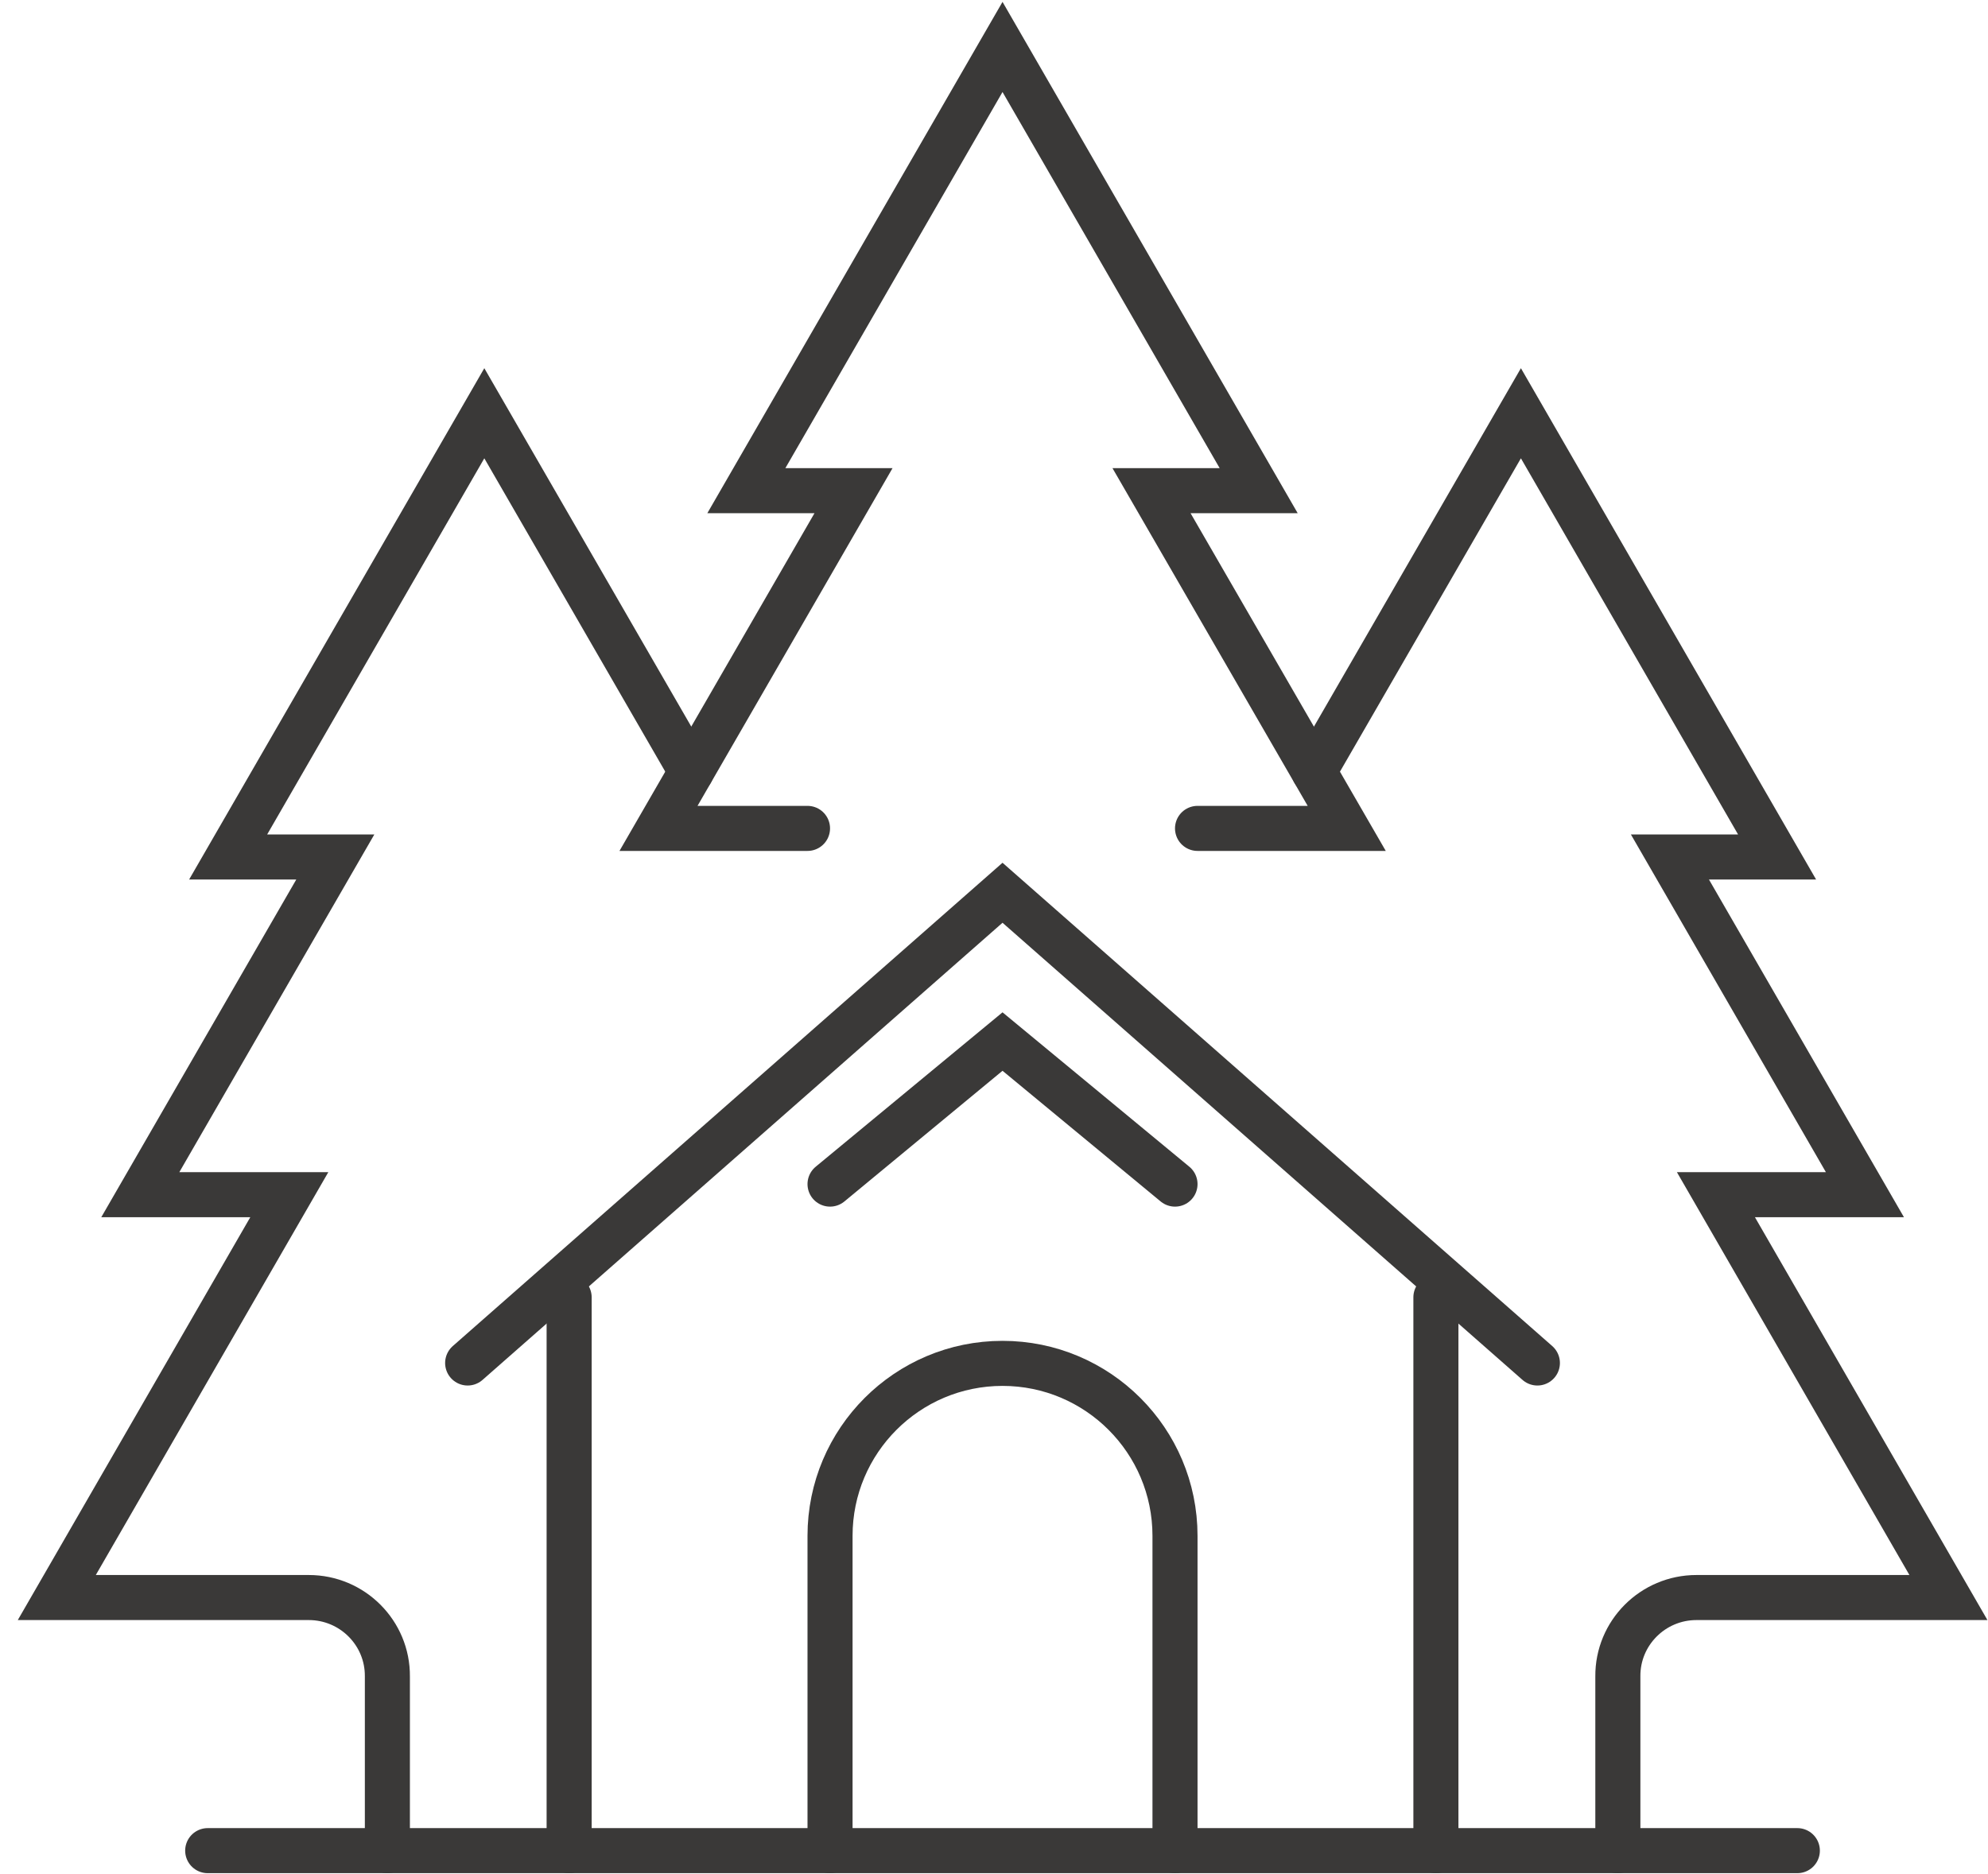
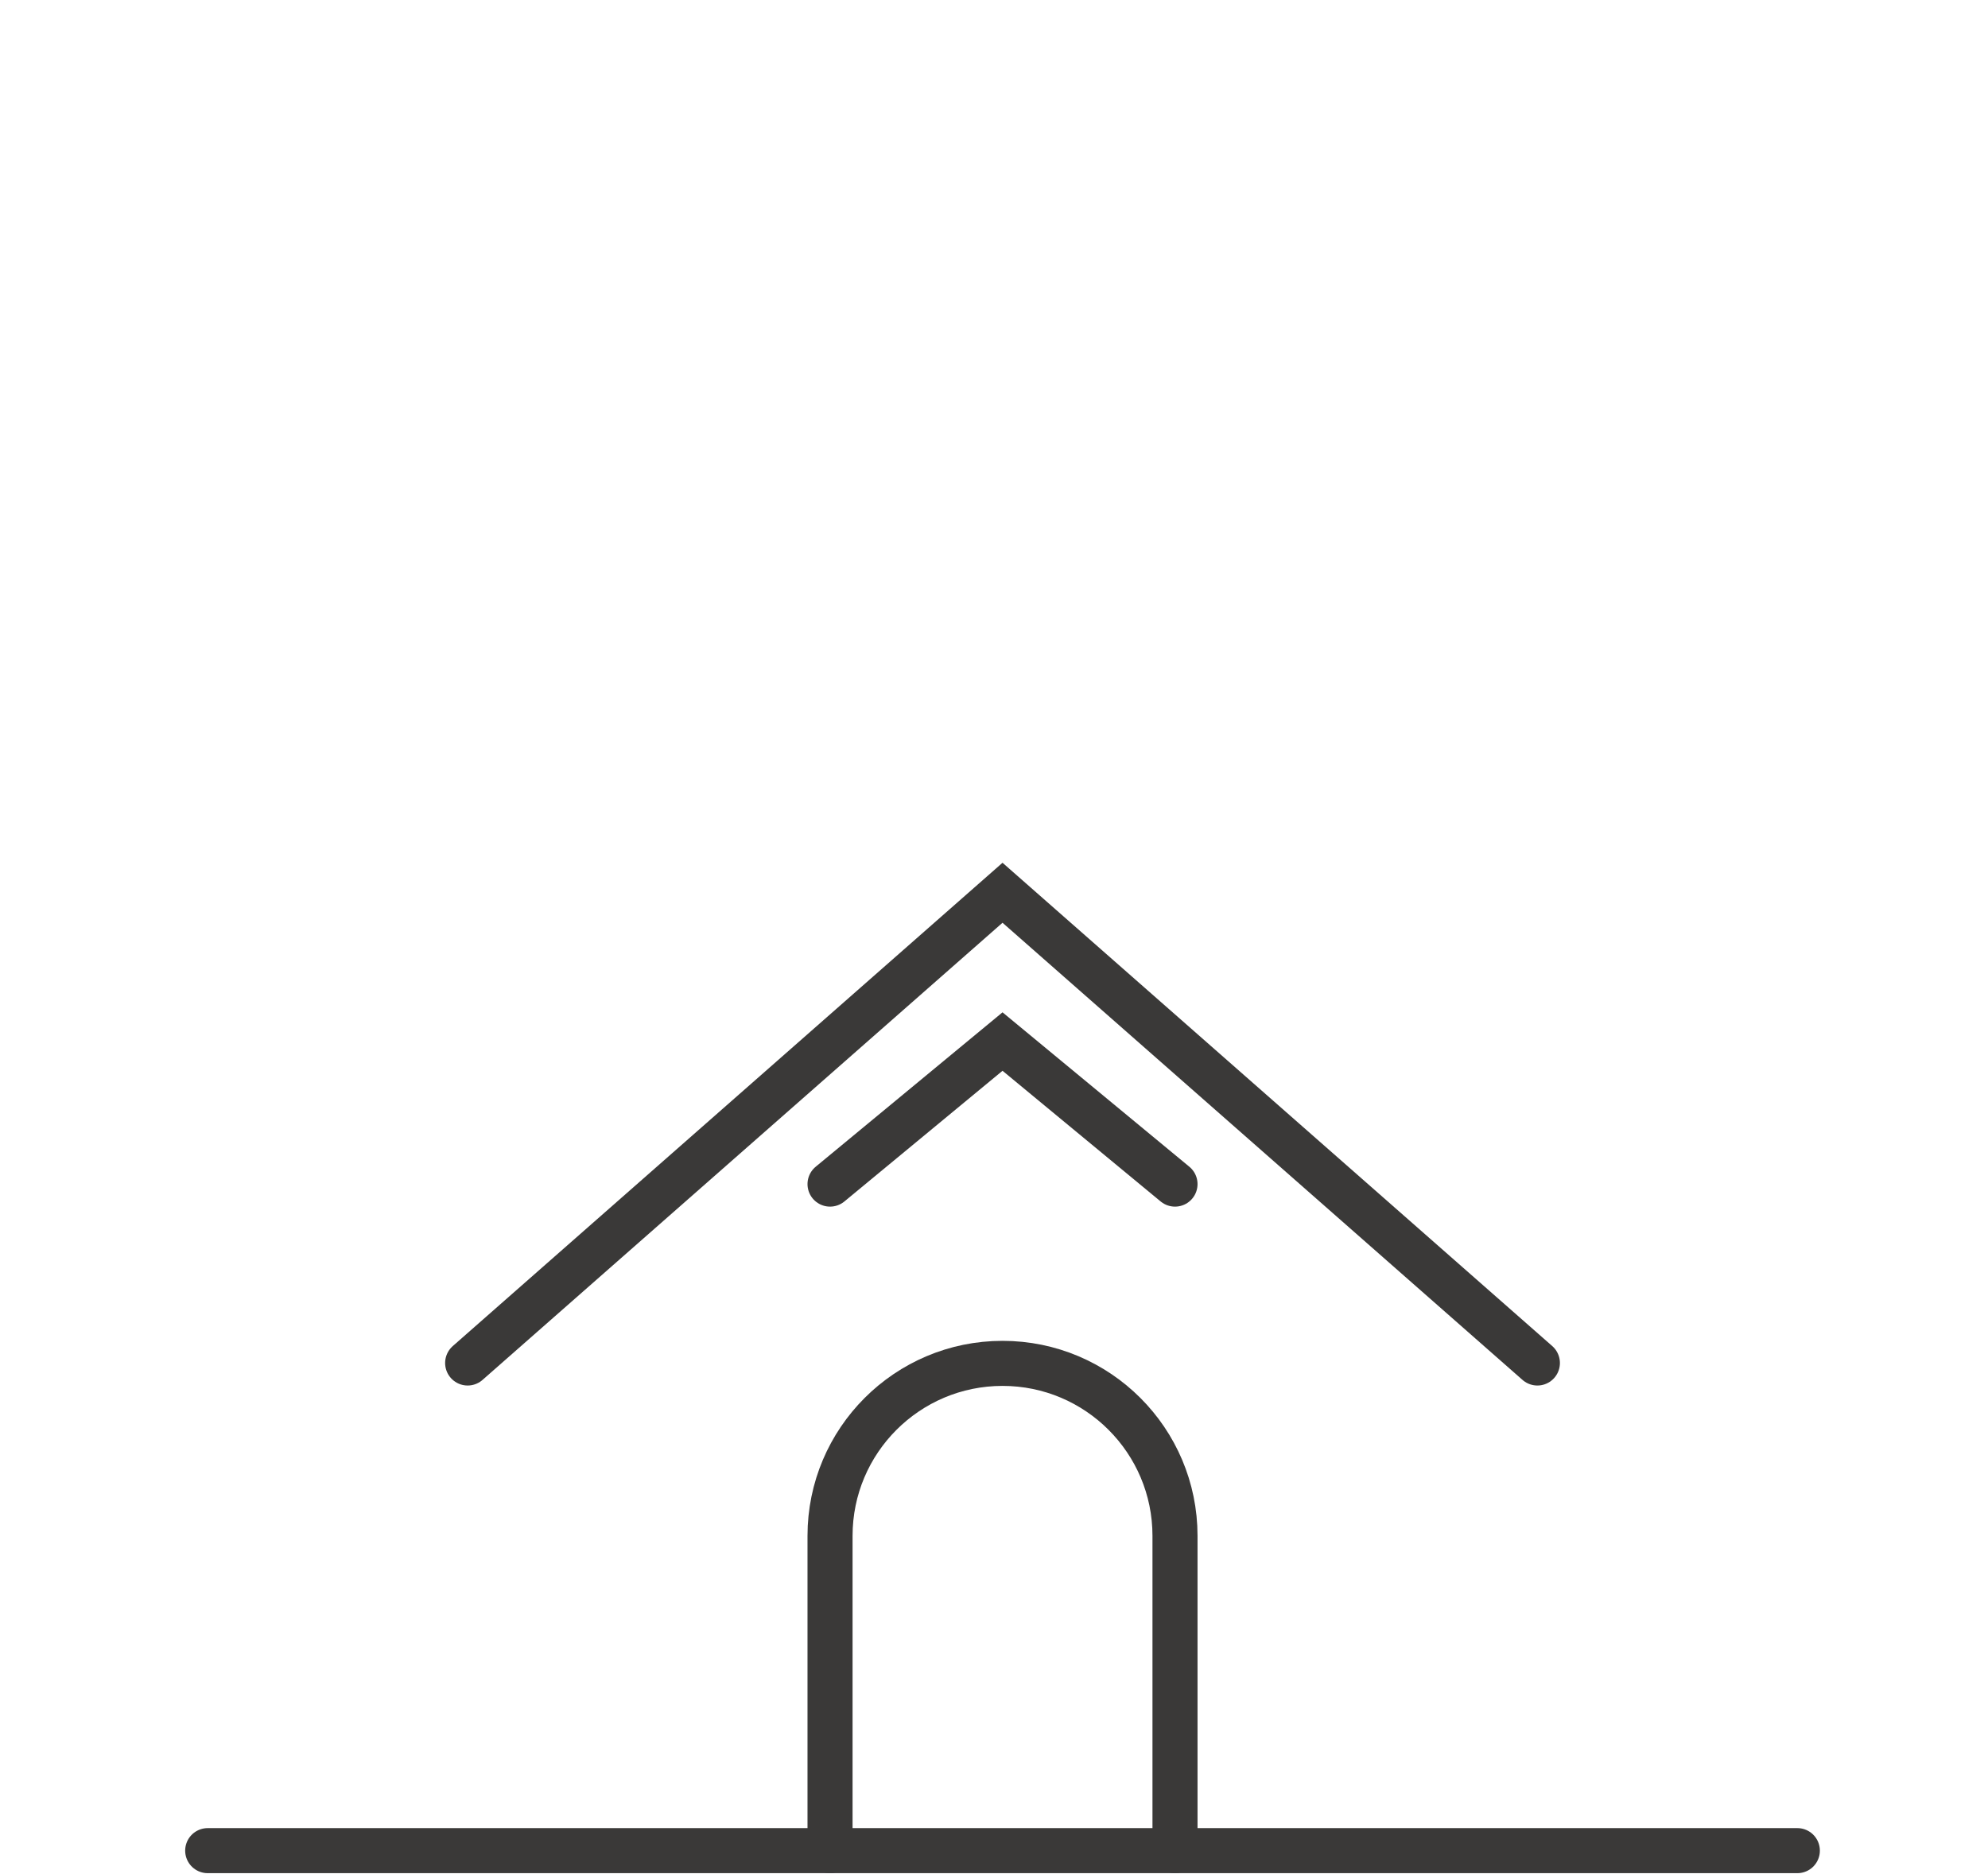
<svg xmlns="http://www.w3.org/2000/svg" width="105" height="99" viewBox="0 0 105 99" fill="none">
-   <path d="M75.84 97.76V68.53" stroke="#3A3938" stroke-width="2.38" stroke-miterlimit="10" stroke-linecap="round" />
-   <path d="M30.06 97.76V68.53" stroke="#3A3938" stroke-width="2.38" stroke-miterlimit="10" stroke-linecap="round" />
  <path d="M81.2 72L52.95 47.16L24.7 72" stroke="#3A3938" stroke-width="2.38" stroke-miterlimit="10" stroke-linecap="round" />
  <path d="M62.06 62.55L52.95 55.02L43.84 62.55" stroke="#3A3938" stroke-width="2.38" stroke-miterlimit="10" stroke-linecap="round" />
  <path d="M43.84 97.76V81.13C43.84 76.1 47.92 72.02 52.95 72.02C57.98 72.02 62.06 76.1 62.06 81.13V97.76" stroke="#3A3938" stroke-width="2.38" stroke-miterlimit="10" stroke-linecap="round" />
-   <path d="M20.46 97.76V88.56C20.48 86.26 18.61 84.39 16.31 84.39H3L15.28 63.11H7.41L17.71 45.27H12.05L25.58 21.83L36.51 40.76" stroke="#3A3938" stroke-width="2.38" stroke-miterlimit="10" stroke-linecap="round" />
-   <path d="M42.65 43.76H34.78L45.08 25.92H39.42L52.95 2.48L66.48 25.92H60.82L71.13 43.76H63.25" stroke="#3A3938" stroke-width="2.38" stroke-miterlimit="10" stroke-linecap="round" />
-   <path d="M85.45 97.76V88.56C85.43 86.26 87.3 84.39 89.6 84.39H102.91L90.63 63.11H98.5L88.2 45.27H93.86L80.33 21.83L69.4 40.76" stroke="#3A3938" stroke-width="2.38" stroke-miterlimit="10" stroke-linecap="round" />
  <path d="M10.97 97.76H94.93" stroke="#3A3938" stroke-width="2.38" stroke-miterlimit="10" stroke-linecap="round" />
</svg>